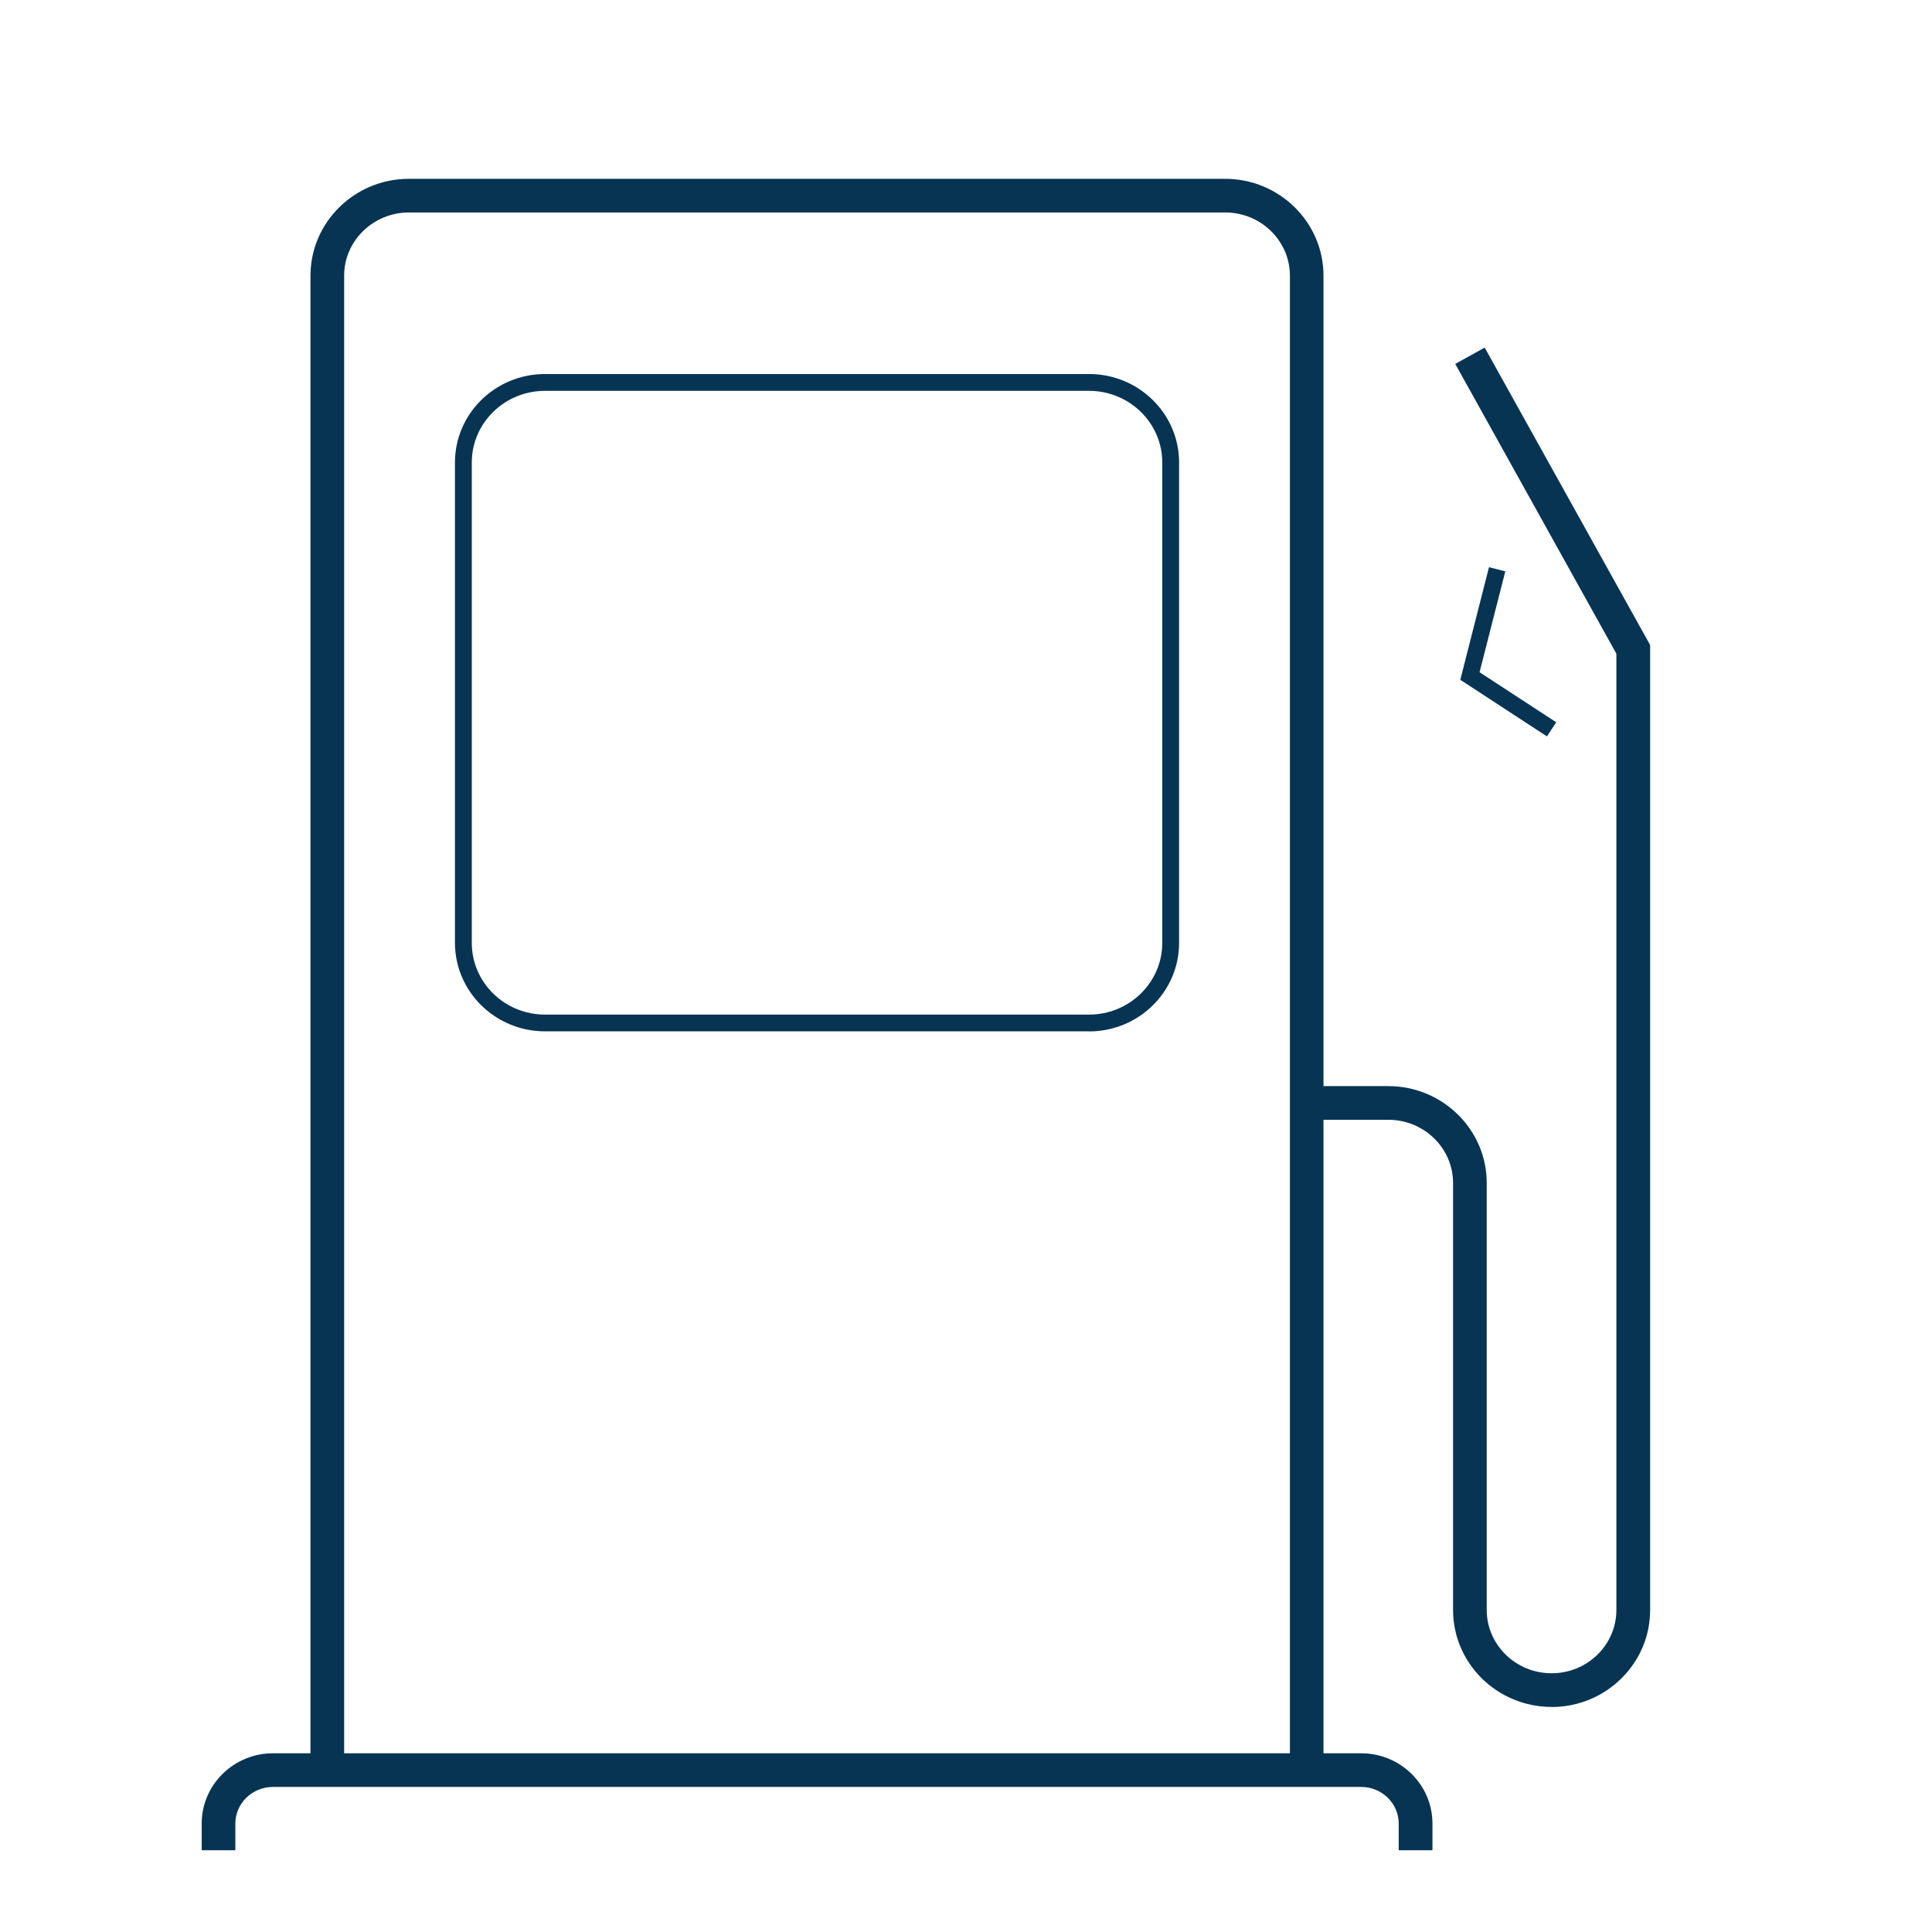
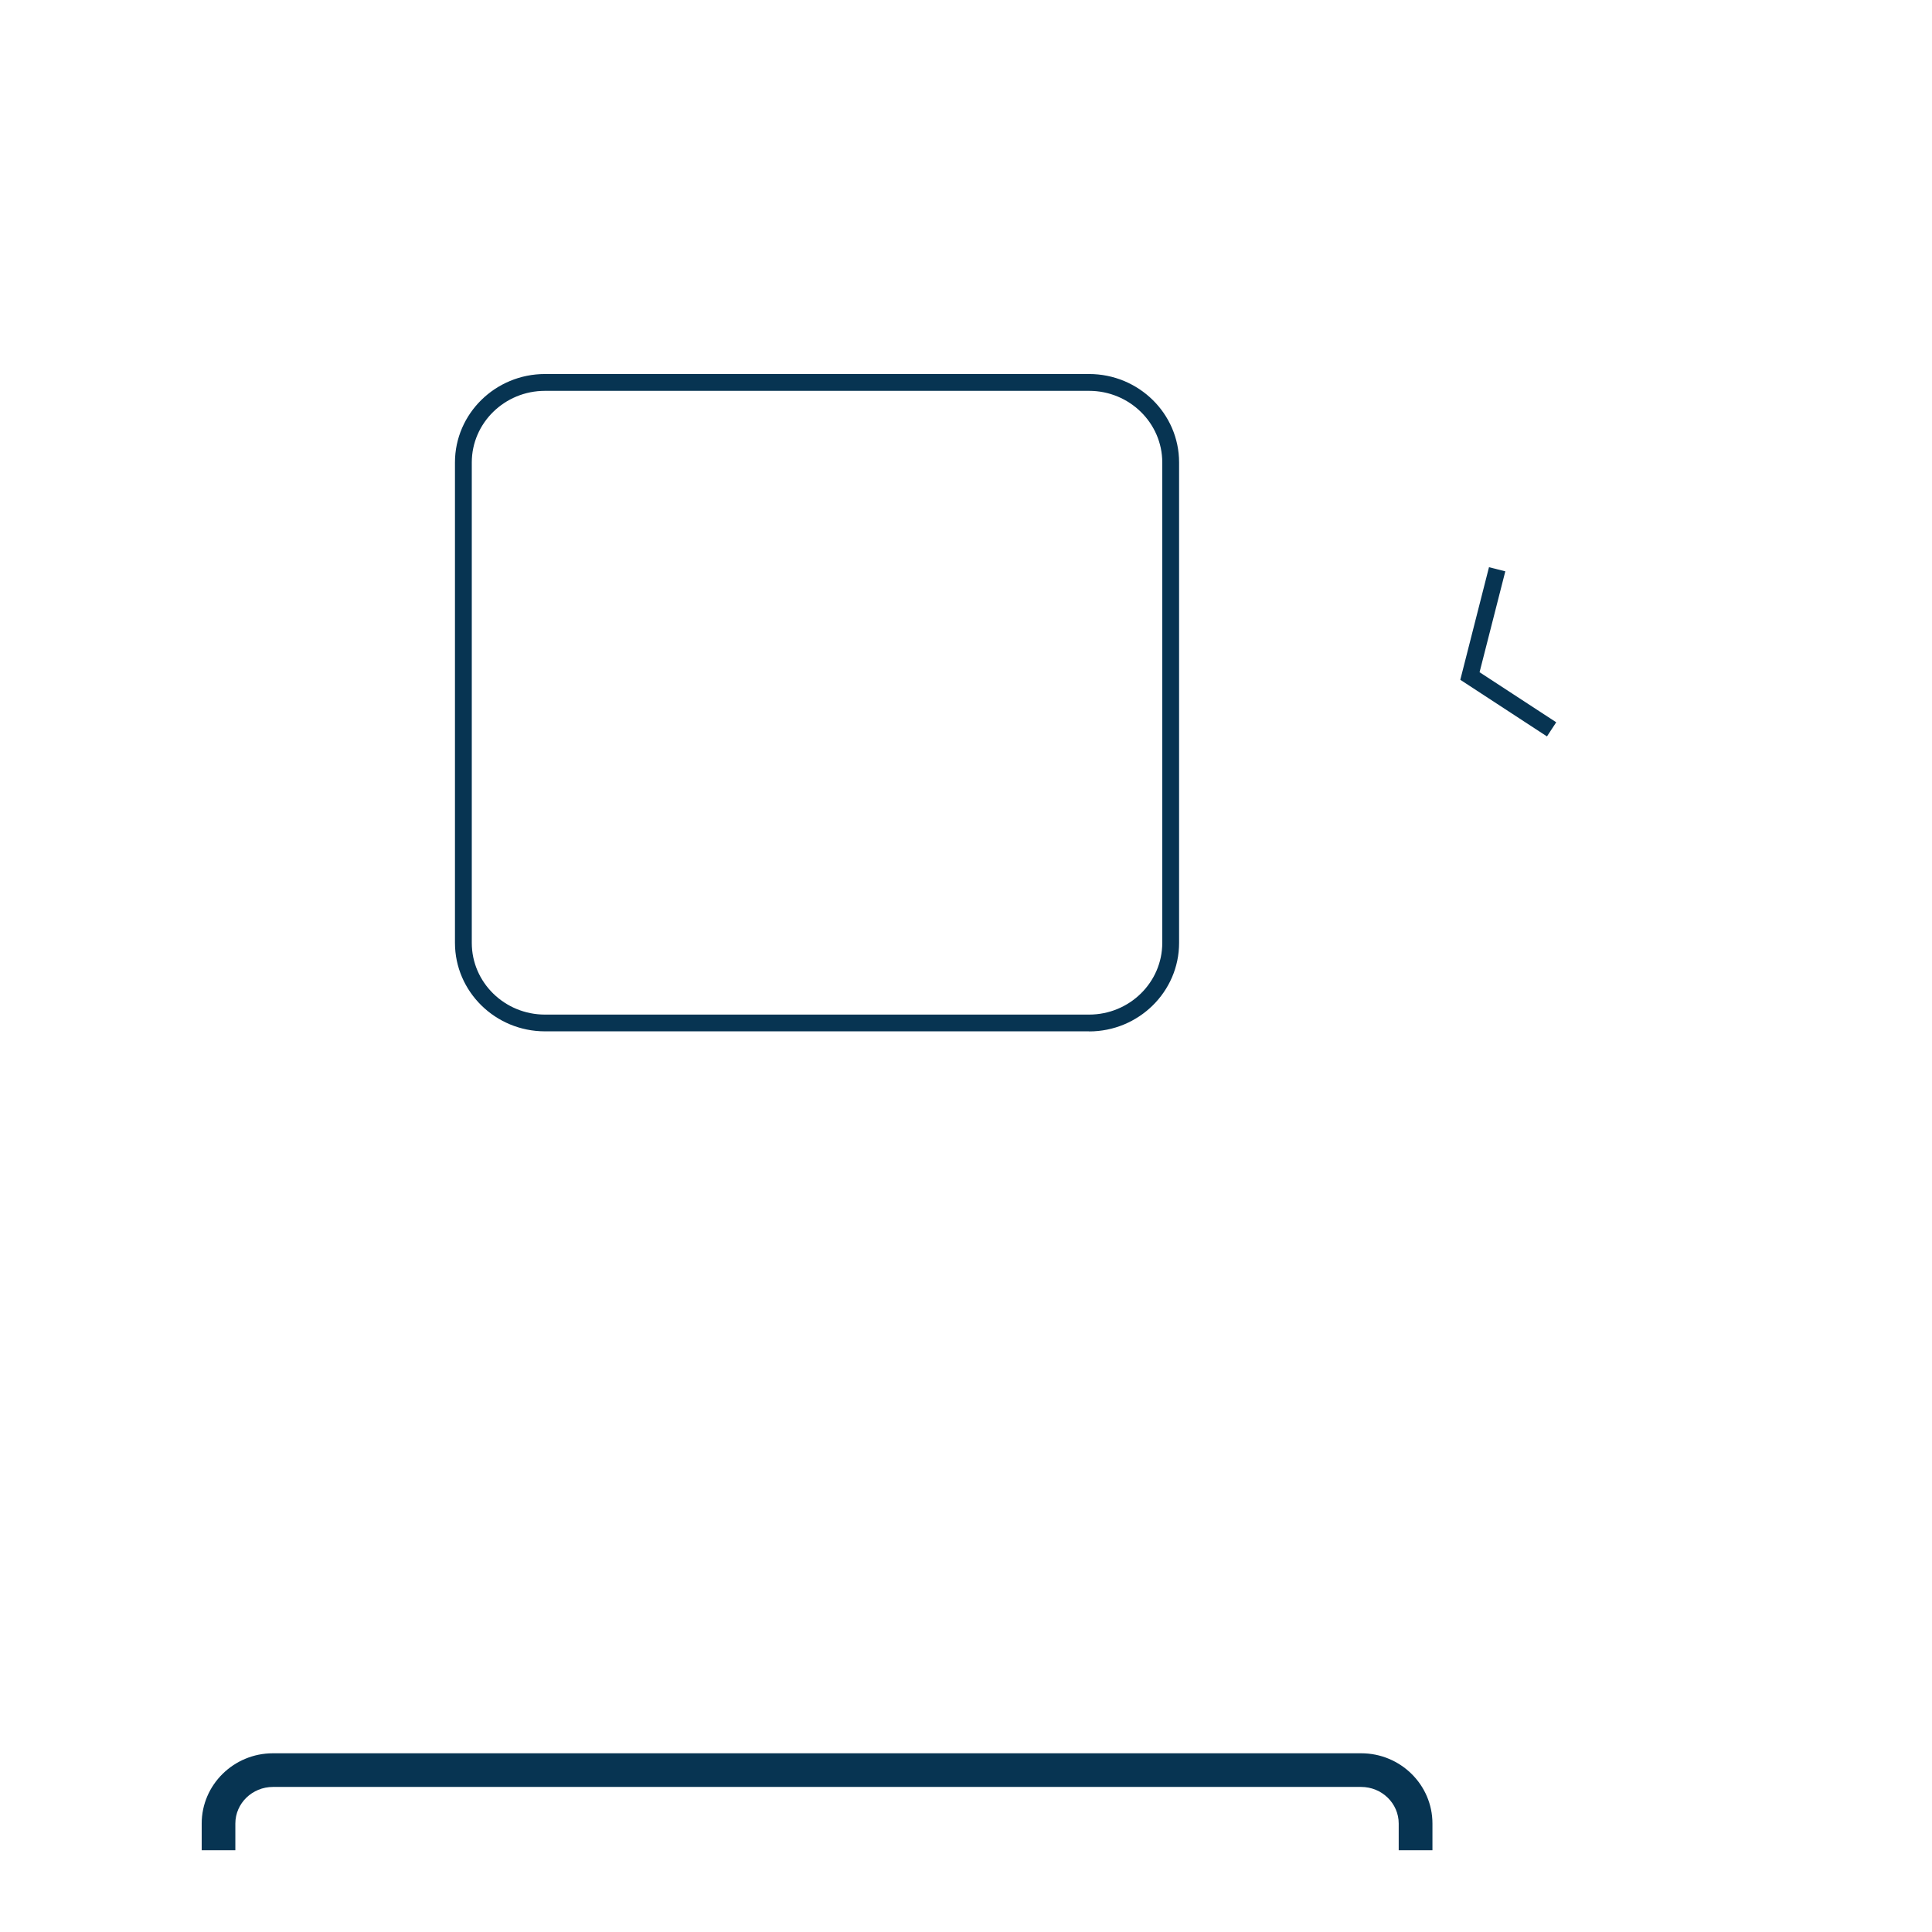
<svg xmlns="http://www.w3.org/2000/svg" id="Layer_1" viewBox="0 0 229.61 229.61">
  <defs>
    <style>.cls-1{fill:#073452;}</style>
  </defs>
  <polygon class="cls-1" points="183.85 87.52 173.55 80.79 176.96 67.41 178.9 67.9 175.84 79.89 184.95 85.84 183.85 87.52" />
-   <path class="cls-1" d="M184.4,202.86c-6.46,0-11.71-5.17-11.71-11.52v-50.75c0-4.14-3.45-7.51-7.7-7.51h-9.7v-4h9.7c6.45,0,11.7,5.16,11.7,11.51v50.75c0,4.14,3.46,7.52,7.71,7.52s7.7-3.37,7.7-7.52V77.69l-19.15-34.44,3.5-1.94,19.66,35.35v114.69c0,6.35-5.25,11.52-11.7,11.52Z" />
  <path class="cls-1" d="M129.43,122.57H64.77c-5.9,0-10.7-4.72-10.7-10.52V54.96c0-5.79,4.8-10.51,10.7-10.51h64.66c5.9,0,10.7,4.71,10.7,10.51v57.1c0,5.8-4.8,10.52-10.7,10.52ZM64.77,46.45c-4.8,0-8.7,3.82-8.7,8.51v57.1c0,4.7,3.9,8.52,8.7,8.52h64.66c4.8,0,8.7-3.82,8.7-8.52V54.96c0-4.69-3.9-8.51-8.7-8.51H64.77Z" />
  <path class="cls-1" d="M170.23,219.89h-4v-3.17c0-2.4-2-4.35-4.47-4.35H32.44c-2.46,0-4.47,1.95-4.47,4.35v3.17h-4v-3.17c0-4.6,3.8-8.35,8.47-8.35H161.77c4.67,0,8.47,3.74,8.47,8.35v3.17Z" />
-   <path class="cls-1" d="M157.3,210.38h-4V32.76c0-4.14-3.45-7.51-7.7-7.51H48.6c-4.24,0-7.7,3.37-7.7,7.51V210.38h-4V32.76c0-6.35,5.25-11.51,11.7-11.51h96.99c6.45,0,11.7,5.16,11.7,11.51V210.38Z" />
</svg>